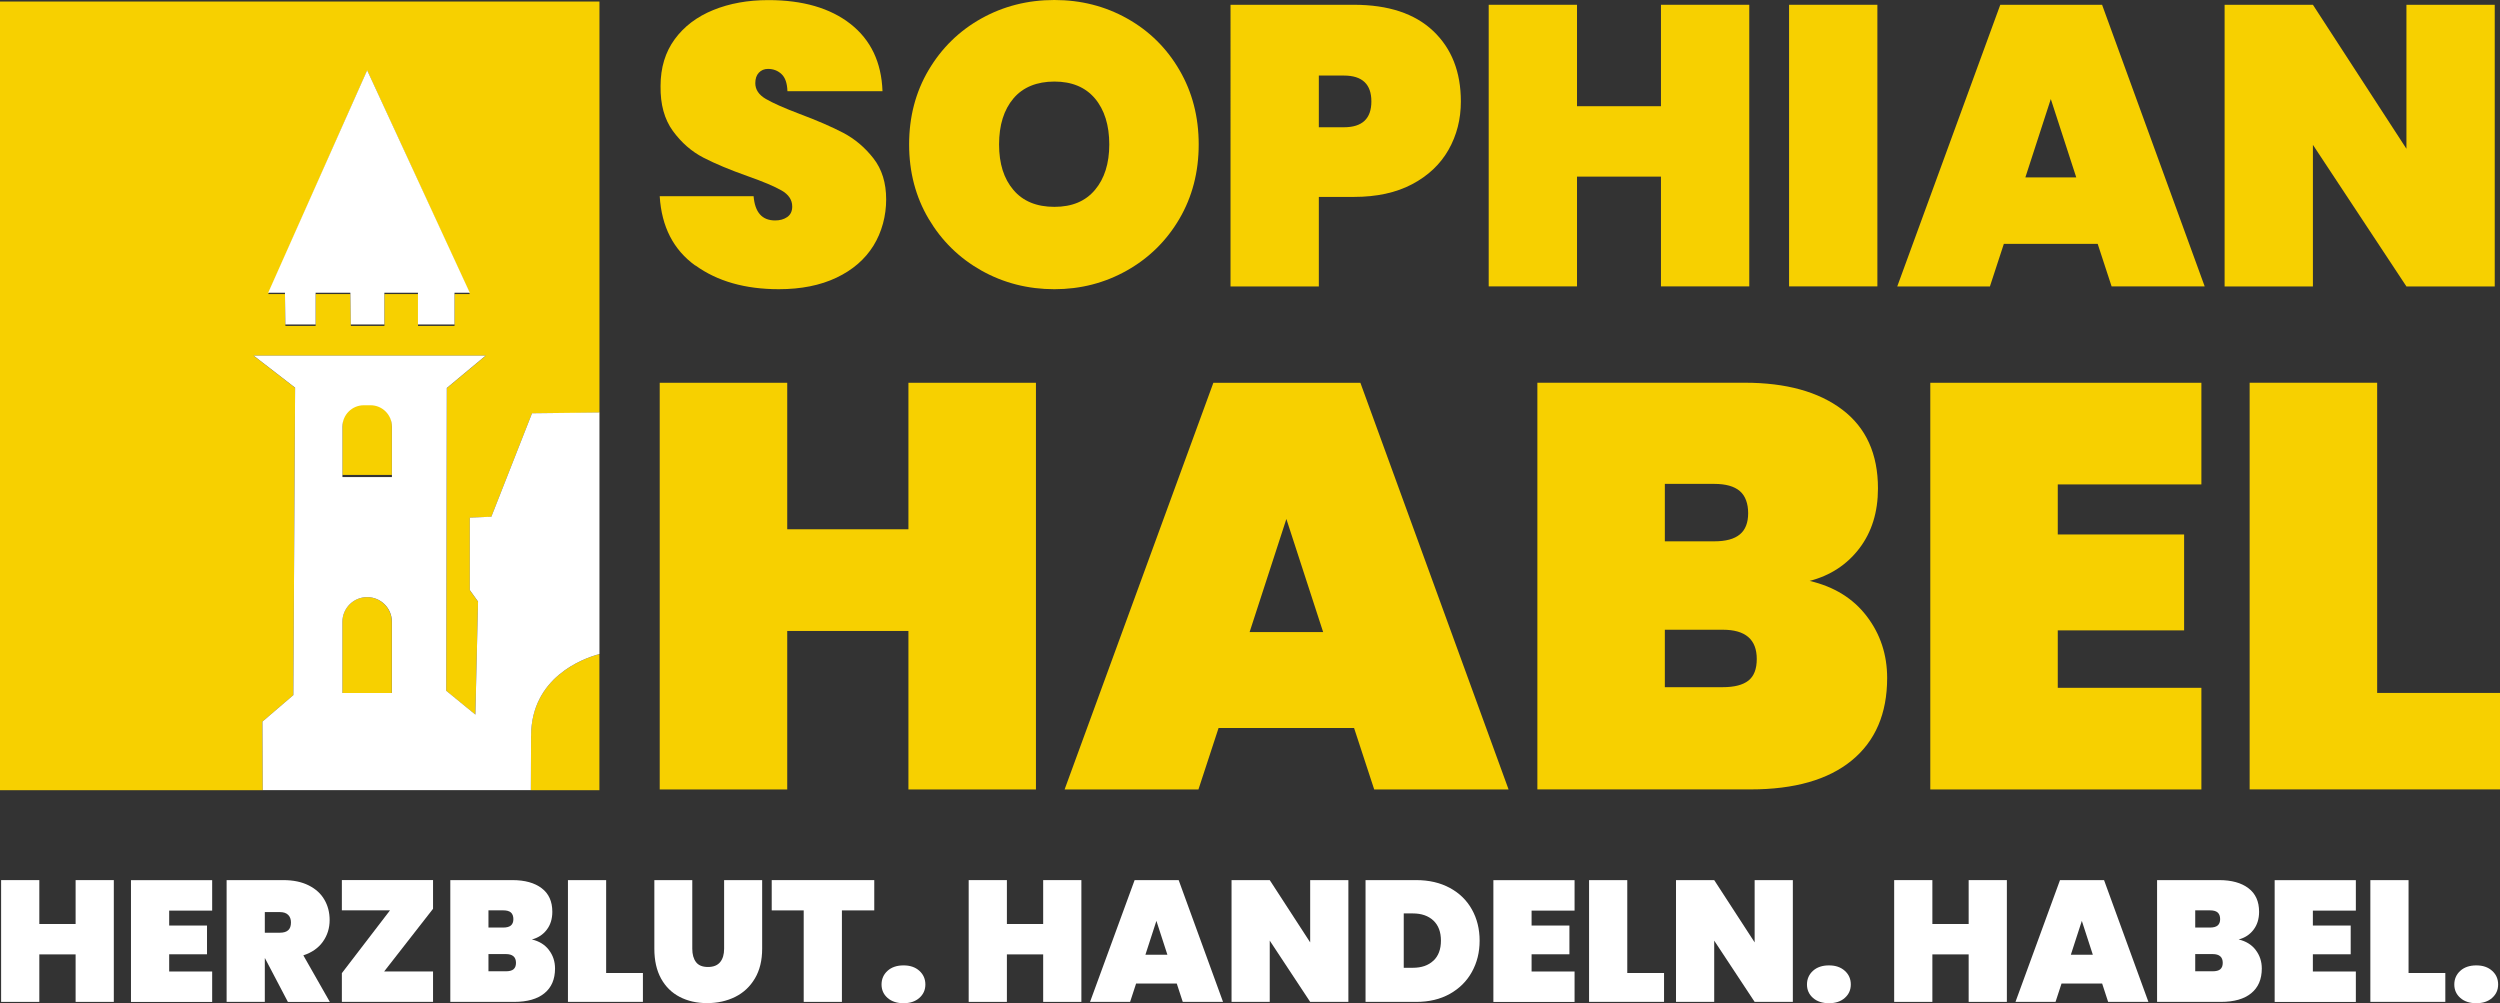
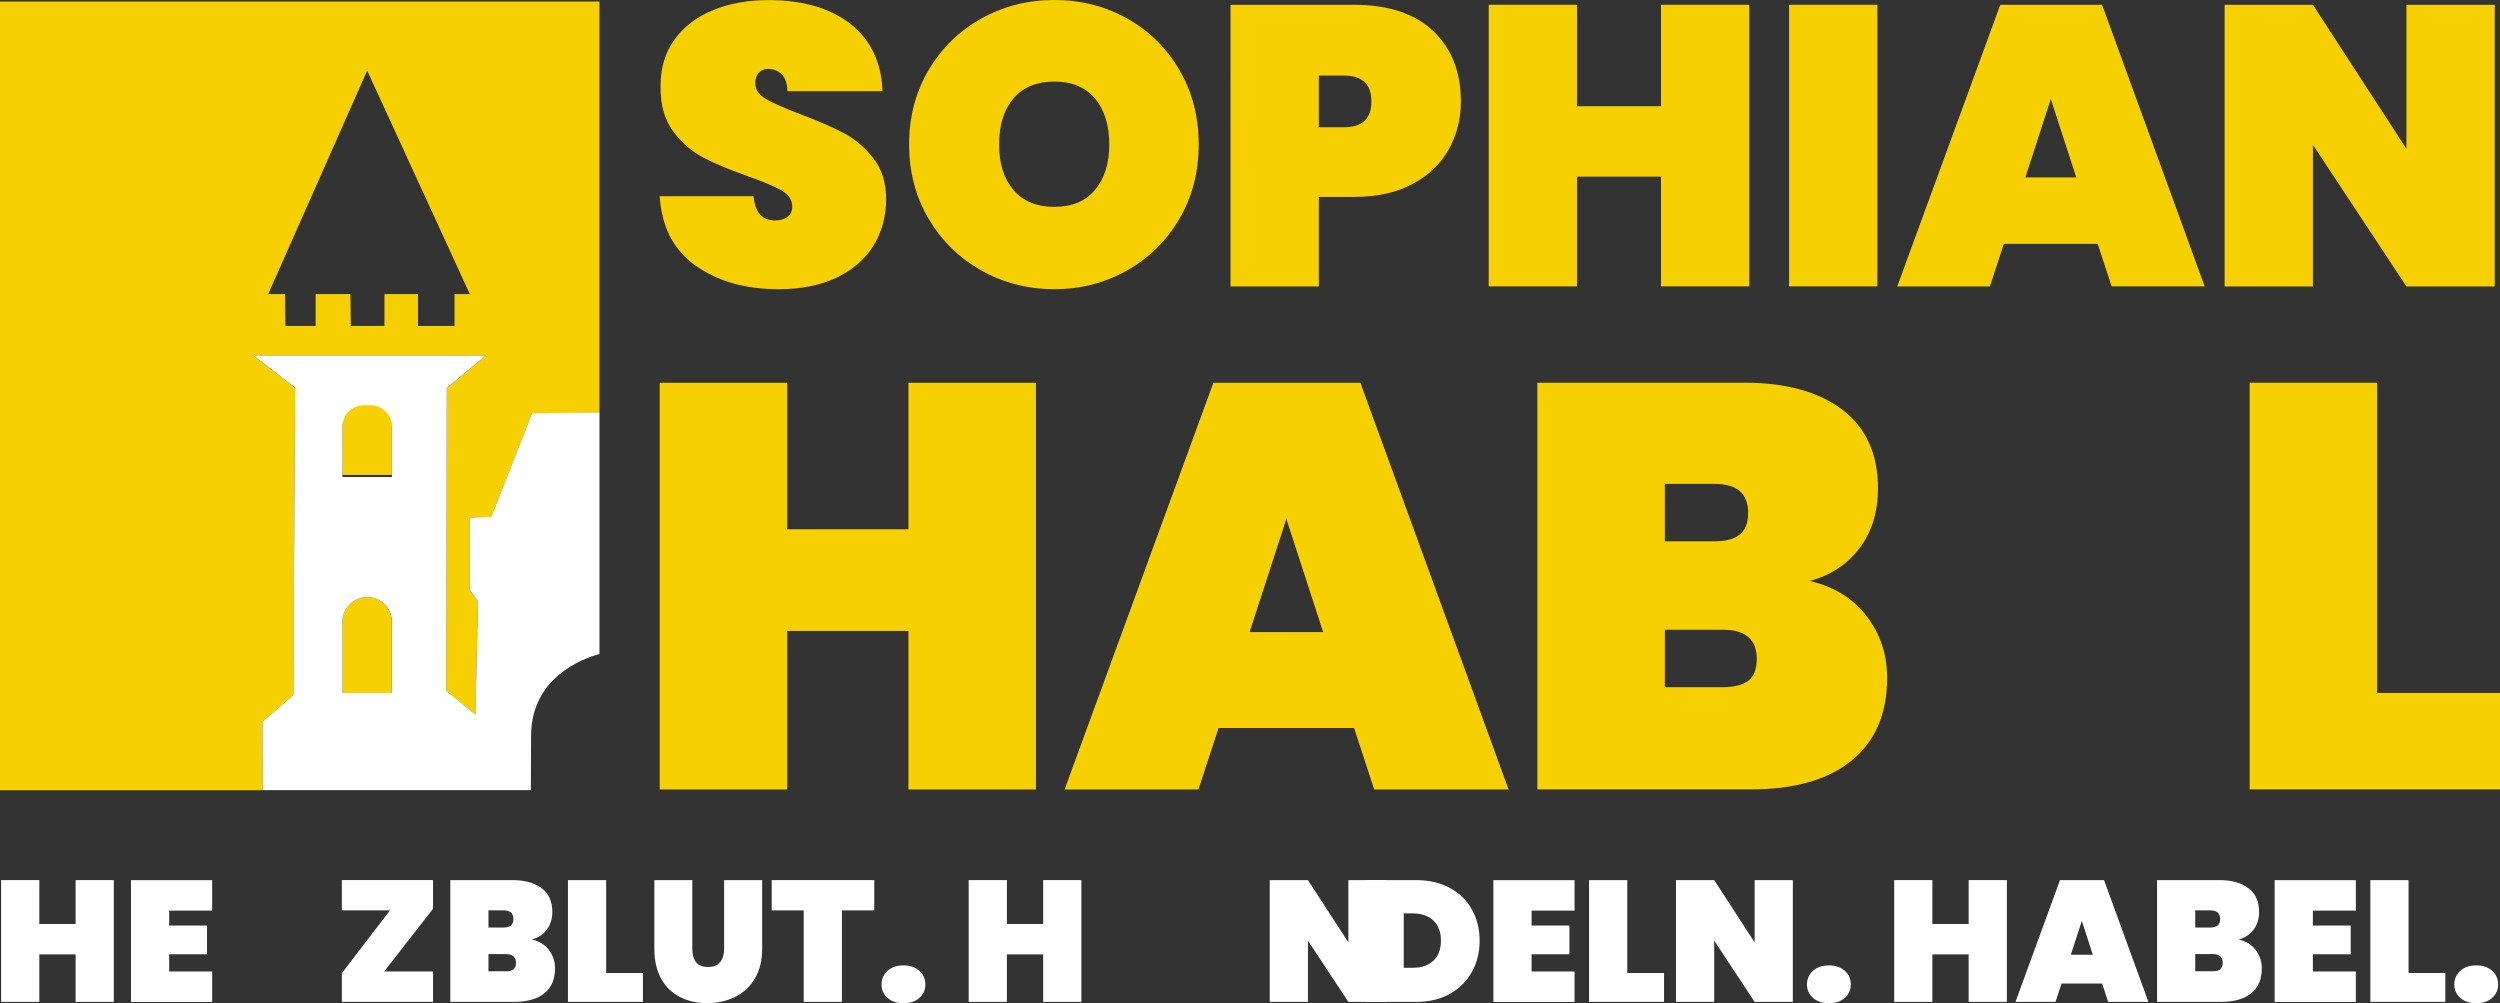
<svg xmlns="http://www.w3.org/2000/svg" id="Ebene_2" viewBox="0 0 470.51 188.82">
  <rect x="0" y="0" width="470.51" height="188.82" fill="#333333" stroke="none" />
  <defs>
    <style>      .cls-1 {        fill: #fff;      }      .cls-2 {        fill: #f7d000;      }    </style>
  </defs>
  <g id="Ebene_1-2" data-name="Ebene_1">
    <g>
      <path class="cls-2" d="M130.86,49.98c-4.12-2.97-6.35-7.32-6.7-13.06h17.67c.25,3.05,1.6,4.57,4.05,4.57.9,0,1.66-.21,2.28-.64s.94-1.09.94-1.98c0-1.25-.67-2.26-2.02-3.03-1.35-.77-3.45-1.66-6.29-2.66-3.39-1.2-6.2-2.37-8.42-3.52-2.22-1.15-4.13-2.82-5.73-5.01-1.6-2.2-2.37-5.01-2.32-8.46,0-3.45.89-6.37,2.66-8.8,1.77-2.42,4.19-4.25,7.26-5.5,3.07-1.25,6.52-1.87,10.37-1.87,6.49,0,11.64,1.5,15.46,4.49,3.81,2.99,5.83,7.21,6.02,12.65h-17.89c-.05-1.5-.42-2.57-1.12-3.22s-1.54-.97-2.54-.97c-.7,0-1.27.24-1.72.71-.45.48-.67,1.13-.67,1.98,0,1.2.66,2.19,1.98,2.96s3.43,1.71,6.33,2.81c3.34,1.25,6.1,2.45,8.28,3.59,2.17,1.15,4.05,2.74,5.65,4.79s2.39,4.62,2.39,7.71-.8,6.15-2.39,8.72c-1.6,2.57-3.92,4.58-6.96,6.02-3.05,1.45-6.67,2.17-10.85,2.17-6.34,0-11.57-1.49-15.68-4.46h0Z" />
      <path class="cls-2" d="M184.69,50.91c-4.17-2.35-7.47-5.59-9.92-9.73-2.45-4.14-3.67-8.81-3.67-14s1.22-9.86,3.67-14c2.45-4.14,5.75-7.37,9.92-9.7,4.16-2.32,8.74-3.48,13.74-3.48s9.56,1.16,13.7,3.48,7.43,5.55,9.84,9.7c2.42,4.14,3.63,8.81,3.63,14s-1.21,9.86-3.63,14c-2.42,4.14-5.72,7.38-9.88,9.73-4.17,2.35-8.72,3.52-13.66,3.52s-9.57-1.17-13.74-3.52ZM206.07,35.75c1.79-2.12,2.7-4.98,2.7-8.57s-.9-6.52-2.7-8.65c-1.79-2.12-4.34-3.18-7.63-3.18s-5.92,1.06-7.71,3.18c-1.79,2.12-2.7,5-2.7,8.65s.9,6.45,2.7,8.57c1.79,2.12,4.37,3.18,7.71,3.18s5.84-1.06,7.63-3.18Z" />
      <path class="cls-2" d="M272.62,28.19c-1.54,2.72-3.83,4.88-6.85,6.48s-6.68,2.39-10.97,2.39h-6.59v16.85h-16.62V.9h23.21c6.49,0,11.47,1.65,14.94,4.94s5.2,7.71,5.2,13.25c0,3.34-.77,6.37-2.32,9.1h0ZM258.1,19.09c0-3.24-1.72-4.87-5.17-4.87h-4.72v9.73h4.72c3.45,0,5.17-1.62,5.17-4.87Z" />
      <path class="cls-2" d="M329.22.9v53h-16.62v-20.66h-15.8v20.66h-16.62V.9h16.62v19.09h15.8V.9h16.62Z" />
      <path class="cls-2" d="M353.33.9v53h-16.62V.9h16.62Z" />
      <path class="cls-2" d="M394.8,45.9h-17.67l-2.62,8.01h-17.44L376.46.9h19.16l19.31,53h-17.52l-2.62-8.01h0ZM390.76,33.39l-4.79-14.75-4.79,14.75h9.59Z" />
      <path class="cls-2" d="M469.52,53.91h-16.62l-17.6-26.65v26.65h-16.62V.9h16.62l17.6,27.1V.9h16.62v53Z" />
      <path class="cls-2" d="M194.97,72.04v76.54h-24v-29.83h-22.81v29.83h-24v-76.54h24v27.57h22.81v-27.57h24Z" />
      <path class="cls-2" d="M254.85,137.01h-25.51l-3.79,11.57h-25.19l28-76.54h27.67l27.89,76.54h-25.29l-3.79-11.57h0ZM249.02,118.96l-6.92-21.29-6.92,21.29h13.84,0Z" />
      <path class="cls-2" d="M351.33,115.98c2.56,3.35,3.84,7.23,3.84,11.62,0,6.7-2.22,11.87-6.65,15.51s-10.79,5.46-19.08,5.46h-40.1v-76.54h39.02c7.78,0,13.91,1.69,18.38,5.08,4.47,3.39,6.7,8.33,6.7,14.81,0,4.47-1.17,8.23-3.51,11.3-2.34,3.06-5.46,5.1-9.35,6.11,4.61,1.08,8.2,3.3,10.75,6.65h0ZM313.33,101.88h9.3c2.16,0,3.77-.43,4.81-1.3,1.05-.86,1.57-2.2,1.57-4s-.52-3.26-1.57-4.16c-1.05-.9-2.65-1.35-4.81-1.35h-9.3v10.81h0ZM329.06,128.09c1.05-.83,1.57-2.18,1.57-4.06,0-3.68-2.13-5.51-6.38-5.51h-10.92v10.81h10.92c2.16,0,3.77-.42,4.81-1.24h0Z" />
-       <path class="cls-2" d="M387.28,91.18v9.41h23.78v18.05h-23.78v10.81h27.03v19.13h-51.02v-76.54h51.02v19.13h-27.03Z" />
      <path class="cls-2" d="M447.38,130.41h23.14v18.16h-47.13v-76.54h24v58.37h0Z" />
    </g>
    <g>
      <path class="cls-2" d="M55.21,130.84l.33-57.86-7.82-6.04h43.69l-7.32,6.1-.11,56.98,5.49,4.49.5-21.28-1.55-2.16v-13.63l4.05-.17,7.65-19.45,12.7-.15V.29H0v148.43h49.45l-.06-12.9,5.82-4.99ZM69.1,13.28l19.32,42.07h-2.88v5.99s-6.87,0-6.87,0v-5.99h-6.32v5.99h-6.32l-.08-5.99h-6.55v5.99s-5.68,0-5.68,0l-.08-5.99h-3.16l18.63-42.07Z" />
      <path class="cls-2" d="M69.09,112.38c-2.57,0-4.66,2.08-4.66,4.66v13.38h9.31v-13.38c0-2.57-2.08-4.66-4.66-4.66Z" />
-       <path class="cls-2" d="M99.95,138.48c-.02,6.06-.03,8.92-.04,10.24h12.9v-25.63c-3.17.87-12.83,4.41-12.87,15.39Z" />
      <path class="cls-2" d="M69.72,75.93h-1.25c-2.23,0-4.03,1.8-4.03,4.01v9.44h9.31v-9.44c0-2.22-1.8-4.01-4.03-4.01Z" />
-       <polygon class="cls-1" points="53.71 61.06 59.4 61.06 59.4 55.1 65.94 55.1 66.02 61.06 72.34 61.06 72.34 55.1 78.66 55.1 78.66 61.06 85.54 61.06 85.54 55.1 88.42 55.1 69.1 13.22 50.47 55.1 53.63 55.1 53.71 61.06" />
      <path class="cls-2" d="M99.91,149.72s0,.04,0,.07c0-.01,0-.04,0-.07Z" />
      <path class="cls-1" d="M100.12,77.8l-7.65,19.45-4.05.17v13.63l1.55,2.16-.5,21.28-5.49-4.49.11-56.98,7.32-6.1h-43.69l7.82,6.04-.33,57.86-5.82,4.99.06,12.9h50.46c0-1.32.01-4.17.04-10.24.04-10.98,9.7-14.52,12.87-15.39v-45.45l-12.7.15ZM73.75,130.42h-9.31v-13.38c0-2.57,2.08-4.66,4.66-4.66s4.66,2.08,4.66,4.66v13.38ZM73.76,89.78h-9.31v-9.48c0-2.23,1.8-4.03,4.03-4.03h1.25c2.23,0,4.03,1.8,4.03,4.03v9.48Z" />
    </g>
    <g>
      <path class="cls-1" d="M21.42,165.64v22.92h-7.19v-8.94h-6.83v8.94H.21v-22.92h7.19v8.26h6.83v-8.26h7.19Z" />
      <path class="cls-1" d="M31.84,171.37v2.82h7.12v5.41h-7.12v3.24h8.09v5.73h-15.28v-22.92h15.28v5.73h-8.09Z" />
-       <path class="cls-1" d="M54.18,188.56l-4.31-8.22h-.03v8.22h-7.19v-22.92h10.68c1.86,0,3.44.33,4.76.99,1.32.66,2.3,1.55,2.96,2.69.66,1.13.99,2.41.99,3.84,0,1.53-.43,2.89-1.28,4.08-.85,1.19-2.08,2.04-3.67,2.56l4.99,8.77h-7.9ZM49.84,175.54h2.85c.69,0,1.21-.16,1.55-.47.35-.31.52-.8.52-1.47,0-.6-.18-1.08-.53-1.42-.36-.35-.87-.52-1.54-.52h-2.85v3.88Z" />
      <path class="cls-1" d="M72.31,182.83h9.19v5.73h-17.16v-5.41l9.06-11.82h-9.06v-5.7h17.16v5.41l-9.19,11.78Z" />
      <path class="cls-1" d="M103.31,178.8c.77,1,1.15,2.16,1.15,3.48,0,2.01-.66,3.56-1.99,4.65-1.33,1.09-3.23,1.63-5.71,1.63h-12.01v-22.92h11.69c2.33,0,4.17.51,5.5,1.52,1.34,1.01,2.01,2.49,2.01,4.44,0,1.34-.35,2.47-1.05,3.38-.7.92-1.63,1.53-2.8,1.83,1.38.32,2.46.99,3.22,1.99ZM91.93,174.57h2.78c.65,0,1.13-.13,1.44-.39.31-.26.47-.66.47-1.2s-.16-.98-.47-1.25c-.31-.27-.79-.4-1.44-.4h-2.78v3.24ZM96.64,182.42c.31-.25.47-.65.47-1.21,0-1.1-.64-1.65-1.91-1.65h-3.27v3.24h3.27c.65,0,1.13-.12,1.44-.37Z" />
      <path class="cls-1" d="M114.07,183.12h6.93v5.44h-14.11v-22.92h7.19v17.48Z" />
      <path class="cls-1" d="M130.29,165.64v12.92c0,1.06.23,1.89.7,2.51.46.61,1.21.92,2.25.92s1.8-.31,2.3-.92c.5-.62.74-1.45.74-2.51v-12.92h7.16v12.92c0,2.18-.45,4.04-1.36,5.58-.91,1.54-2.15,2.7-3.72,3.48-1.58.78-3.33,1.17-5.28,1.17s-3.66-.39-5.16-1.17-2.67-1.93-3.51-3.46c-.84-1.53-1.26-3.4-1.26-5.6v-12.92h7.15Z" />
      <path class="cls-1" d="M164.54,165.64v5.7h-6.09v17.22h-7.19v-17.22h-6.02v-5.7h19.3Z" />
      <path class="cls-1" d="M167.04,187.81c-.76-.67-1.13-1.51-1.13-2.53s.38-1.89,1.13-2.57c.75-.68,1.76-1.02,3.01-1.02s2.22.34,2.98,1.02c.75.68,1.13,1.54,1.13,2.57s-.38,1.86-1.13,2.53c-.76.67-1.75,1-2.98,1s-2.26-.33-3.01-1Z" />
      <path class="cls-1" d="M203.52,165.64v22.92h-7.19v-8.94h-6.83v8.94h-7.19v-22.92h7.19v8.26h6.83v-8.26h7.19Z" />
-       <path class="cls-1" d="M221.46,185.1h-7.64l-1.13,3.46h-7.54l8.39-22.92h8.29l8.35,22.92h-7.58l-1.13-3.46ZM219.71,179.69l-2.07-6.38-2.07,6.38h4.14Z" />
-       <path class="cls-1" d="M253.77,188.56h-7.19l-7.61-11.53v11.53h-7.19v-22.92h7.19l7.61,11.72v-11.72h7.19v22.92Z" />
+       <path class="cls-1" d="M253.77,188.56l-7.61-11.53v11.53h-7.19v-22.92h7.19l7.61,11.72v-11.72h7.19v22.92Z" />
      <path class="cls-1" d="M272.85,167.1c1.8.97,3.19,2.32,4.16,4.05.97,1.73,1.46,3.69,1.46,5.89s-.49,4.14-1.46,5.89c-.97,1.75-2.36,3.12-4.16,4.13-1.8,1-3.9,1.5-6.3,1.5h-9.55v-22.92h9.55c2.4,0,4.5.49,6.3,1.46ZM269.76,180.82c.95-.88,1.43-2.15,1.43-3.79s-.48-2.9-1.43-3.79c-.95-.88-2.23-1.33-3.85-1.33h-1.72v10.23h1.72c1.62,0,2.9-.44,3.85-1.33Z" />
      <path class="cls-1" d="M288.25,171.37v2.82h7.12v5.41h-7.12v3.24h8.09v5.73h-15.28v-22.92h15.28v5.73h-8.09Z" />
      <path class="cls-1" d="M306.25,183.12h6.93v5.44h-14.11v-22.92h7.19v17.48Z" />
      <path class="cls-1" d="M337.42,188.56h-7.19l-7.61-11.53v11.53h-7.19v-22.92h7.19l7.61,11.72v-11.72h7.19v22.92Z" />
      <path class="cls-1" d="M341.21,187.81c-.76-.67-1.13-1.51-1.13-2.53s.38-1.89,1.13-2.57,1.76-1.02,3.01-1.02,2.22.34,2.98,1.02,1.13,1.54,1.13,2.57-.38,1.86-1.13,2.53-1.75,1-2.98,1-2.26-.33-3.01-1Z" />
      <path class="cls-1" d="M377.7,165.64v22.92h-7.19v-8.94h-6.83v8.94h-7.19v-22.92h7.19v8.26h6.83v-8.26h7.19Z" />
      <path class="cls-1" d="M395.63,185.1h-7.64l-1.13,3.46h-7.54l8.38-22.92h8.29l8.35,22.92h-7.58l-1.13-3.46ZM393.88,179.69l-2.07-6.38-2.07,6.38h4.14Z" />
      <path class="cls-1" d="M424.53,178.8c.77,1,1.15,2.16,1.15,3.48,0,2.01-.66,3.56-1.99,4.65-1.33,1.09-3.23,1.63-5.71,1.63h-12.01v-22.92h11.69c2.33,0,4.17.51,5.5,1.52,1.34,1.01,2.01,2.49,2.01,4.44,0,1.34-.35,2.47-1.05,3.38-.7.92-1.63,1.53-2.8,1.83,1.38.32,2.46.99,3.22,1.99ZM413.15,174.57h2.78c.65,0,1.13-.13,1.44-.39s.47-.66.47-1.2-.16-.98-.47-1.25-.79-.4-1.44-.4h-2.78v3.24ZM417.86,182.42c.31-.25.47-.65.47-1.21,0-1.1-.64-1.65-1.91-1.65h-3.27v3.24h3.27c.65,0,1.13-.12,1.44-.37Z" />
      <path class="cls-1" d="M435.29,171.37v2.82h7.12v5.41h-7.12v3.24h8.09v5.73h-15.28v-22.92h15.28v5.73h-8.09Z" />
      <path class="cls-1" d="M453.29,183.12h6.93v5.44h-14.11v-22.92h7.19v17.48Z" />
      <path class="cls-1" d="M463.04,187.81c-.76-.67-1.13-1.51-1.13-2.53s.38-1.89,1.13-2.57,1.76-1.02,3.01-1.02,2.22.34,2.98,1.02,1.13,1.54,1.13,2.57-.38,1.86-1.13,2.53-1.75,1-2.98,1-2.26-.33-3.01-1Z" />
    </g>
  </g>
</svg>